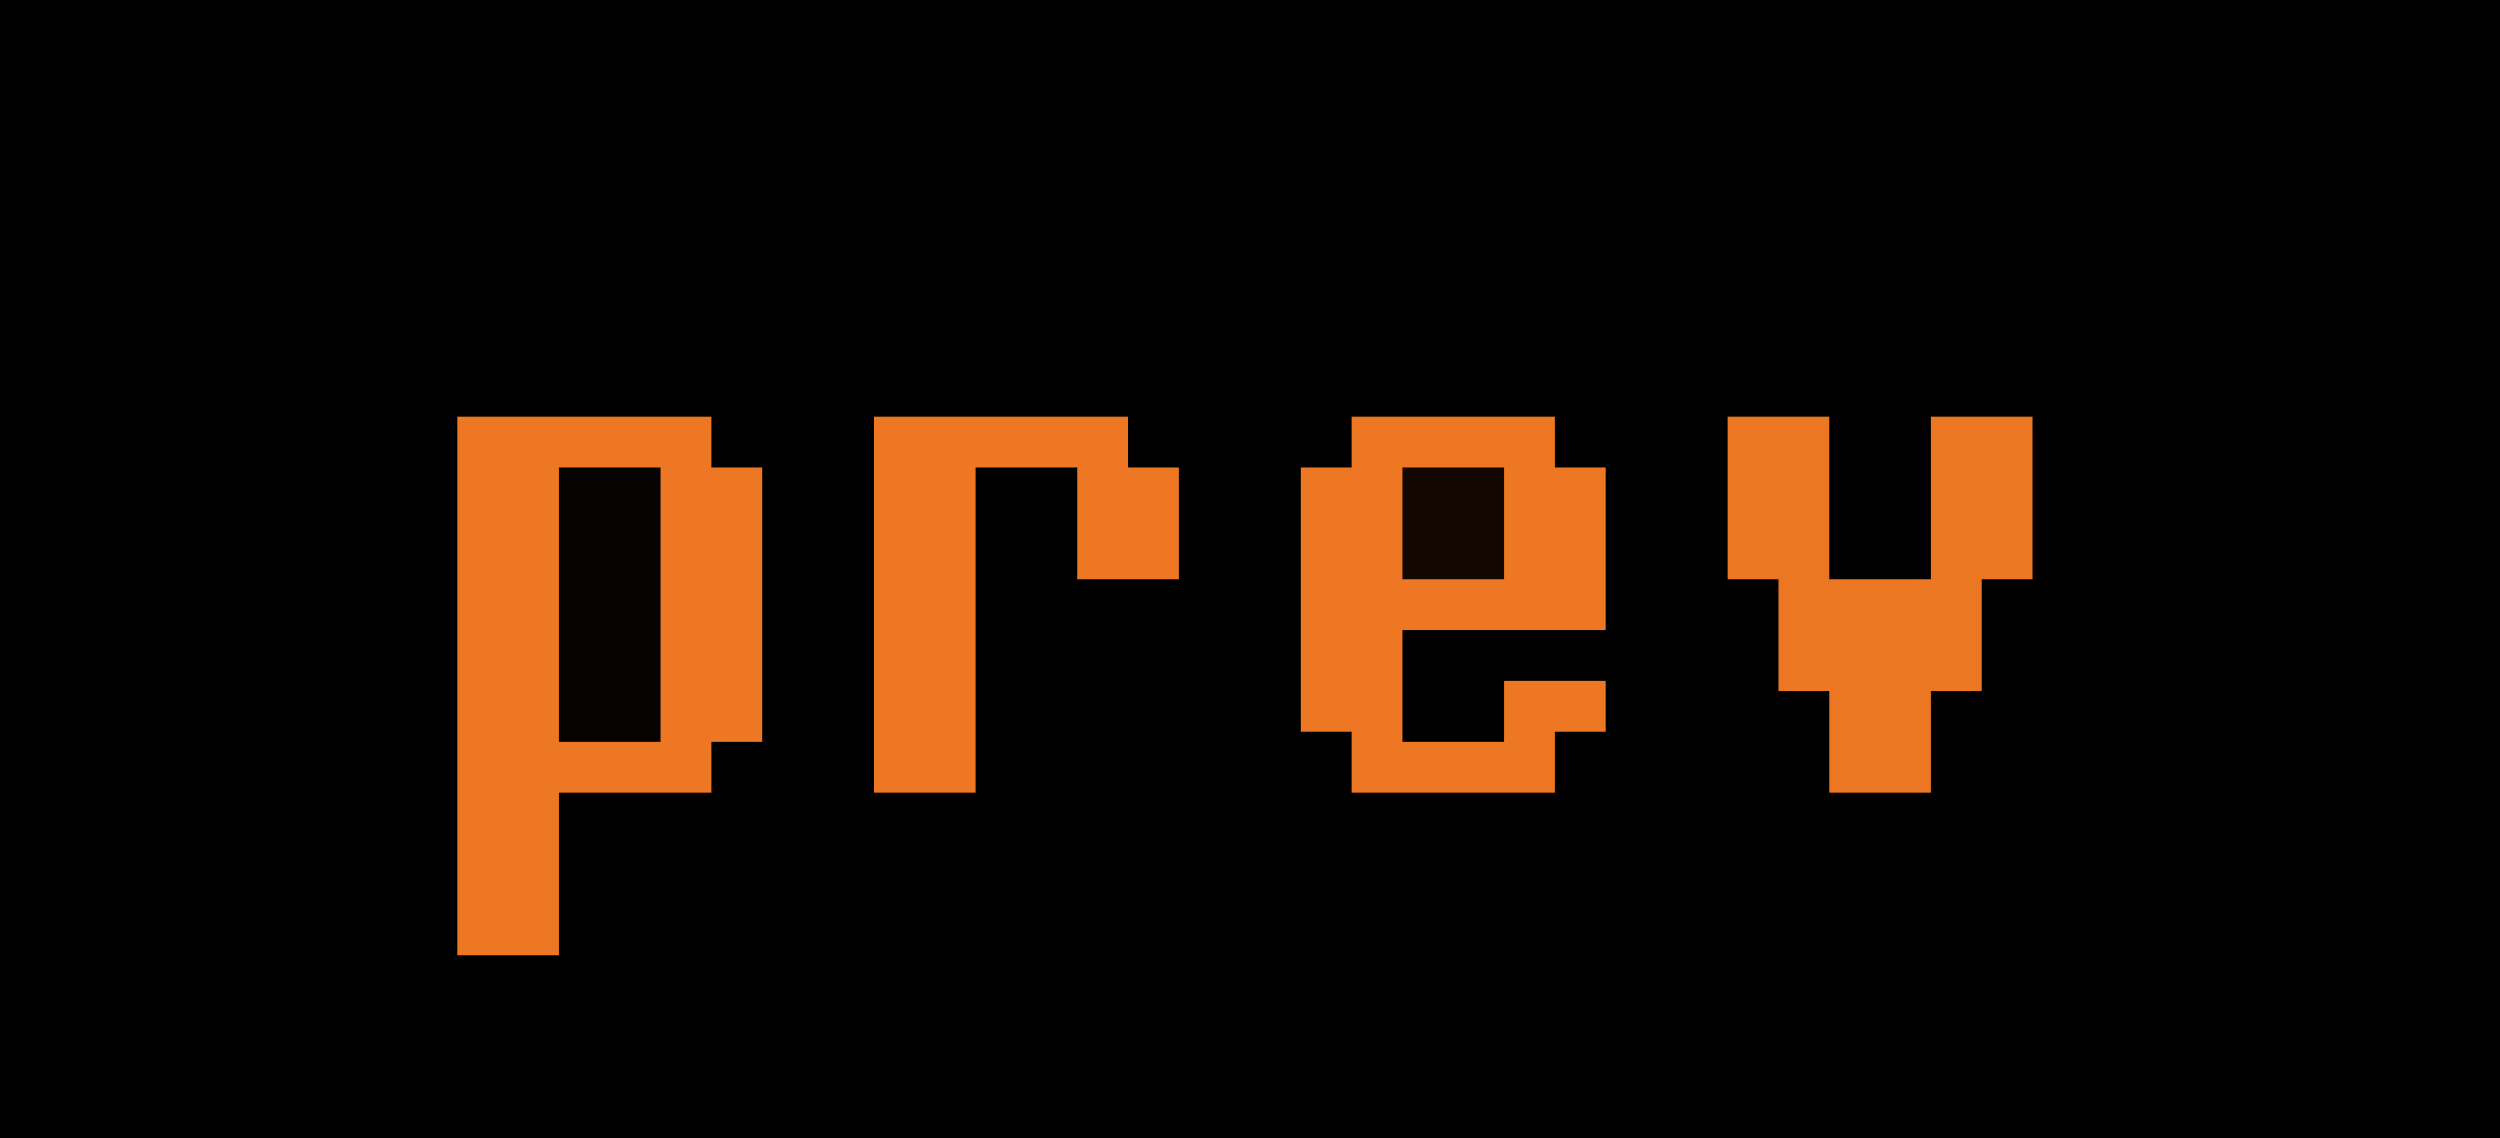
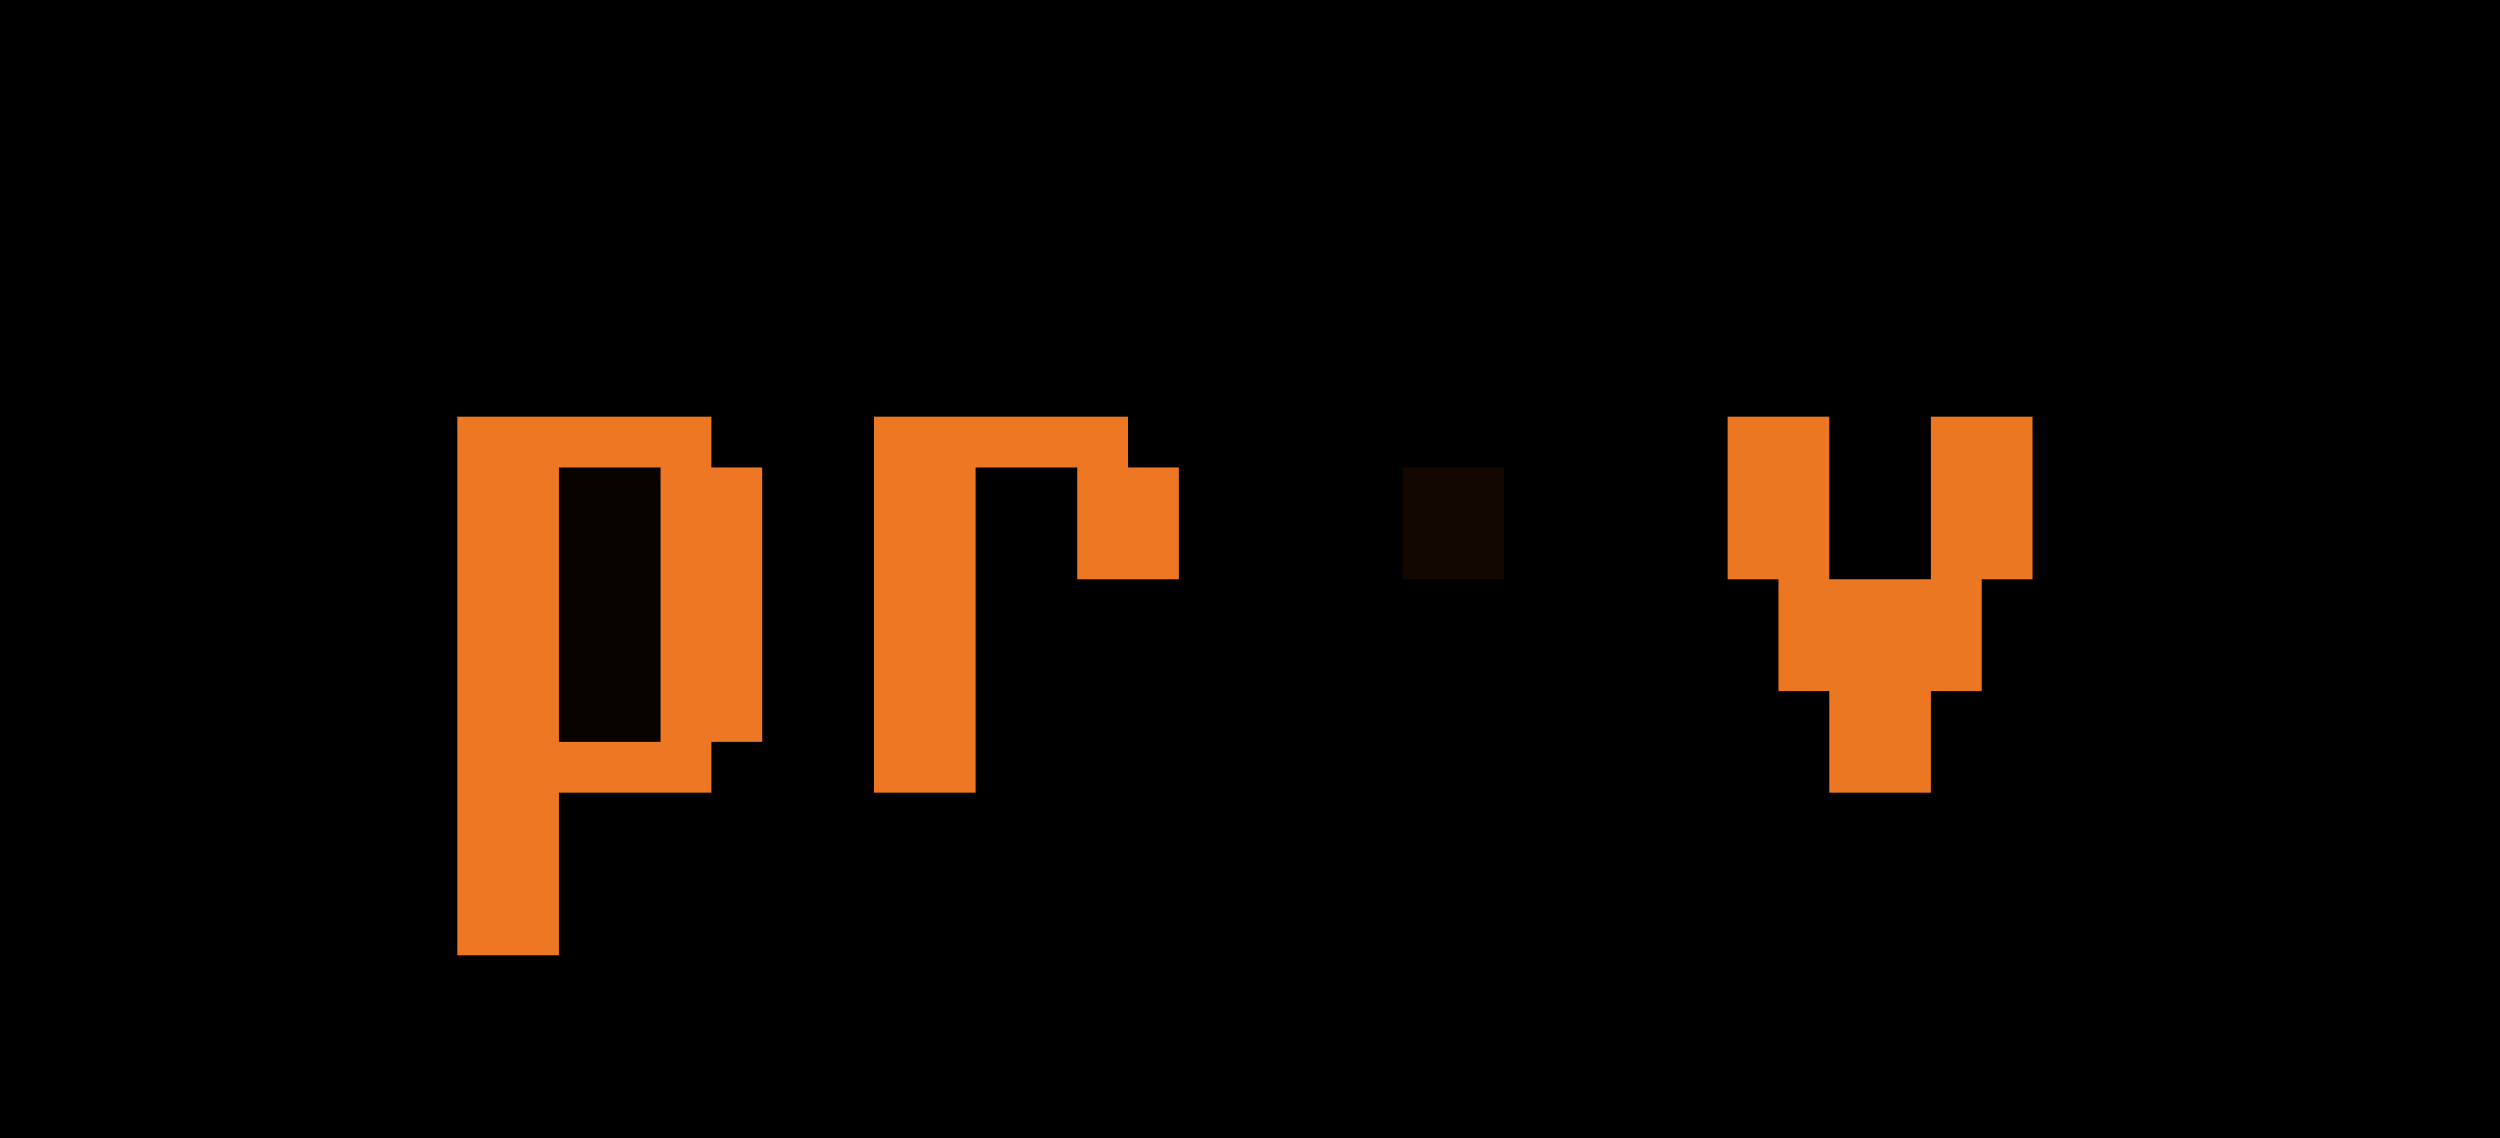
<svg xmlns="http://www.w3.org/2000/svg" version="1.1" width="246" height="112">
  <path d="M0 0 C81.18 0 162.36 0 246 0 C246 36.96 246 73.92 246 112 C164.82 112 83.64 112 0 112 C0 75.04 0 38.08 0 0 Z " fill="#000000" transform="translate(0,0)" />
  <path d="M0 0 C8.25 0 16.5 0 25 0 C25 1.65 25 3.3 25 5 C26.65 5 28.3 5 30 5 C30 13.91 30 22.82 30 32 C28.35 32 26.7 32 25 32 C25 33.65 25 35.3 25 37 C20.05 37 15.1 37 10 37 C10 42.28 10 47.56 10 53 C6.7 53 3.4 53 0 53 C0 35.51 0 18.02 0 0 Z " fill="#ED7723" transform="translate(45,41)" />
-   <path d="M0 0 C6.6 0 13.2 0 20 0 C20 1.65 20 3.3 20 5 C21.65 5 23.3 5 25 5 C25 10.28 25 15.56 25 21 C18.4 21 11.8 21 5 21 C5 24.63 5 28.26 5 32 C8.3 32 11.6 32 15 32 C15 30.02 15 28.04 15 26 C18.3 26 21.6 26 25 26 C25 27.65 25 29.3 25 31 C23.35 31 21.7 31 20 31 C20 32.98 20 34.96 20 37 C13.4 37 6.8 37 0 37 C0 35.02 0 33.04 0 31 C-1.65 31 -3.3 31 -5 31 C-5 22.42 -5 13.84 -5 5 C-3.35 5 -1.7 5 0 5 C0 3.35 0 1.7 0 0 Z " fill="#ED7723" transform="translate(133,41)" />
  <path d="M0 0 C3.3 0 6.6 0 10 0 C10 5.28 10 10.56 10 16 C13.3 16 16.6 16 20 16 C20 10.72 20 5.44 20 0 C23.3 0 26.6 0 30 0 C30 5.28 30 10.56 30 16 C28.35 16 26.7 16 25 16 C25 19.63 25 23.26 25 27 C23.35 27 21.7 27 20 27 C20 30.3 20 33.6 20 37 C16.7 37 13.4 37 10 37 C10 33.7 10 30.4 10 27 C8.35 27 6.7 27 5 27 C5 23.37 5 19.74 5 16 C3.35 16 1.7 16 0 16 C0 10.72 0 5.44 0 0 Z " fill="#EC7723" transform="translate(170,41)" />
  <path d="M0 0 C8.25 0 16.5 0 25 0 C25 1.65 25 3.3 25 5 C26.65 5 28.3 5 30 5 C30 8.63 30 12.26 30 16 C26.7 16 23.4 16 20 16 C20 12.37 20 8.74 20 5 C16.7 5 13.4 5 10 5 C10 15.56 10 26.12 10 37 C6.7 37 3.4 37 0 37 C0 24.79 0 12.58 0 0 Z " fill="#ED7723" transform="translate(86,41)" />
  <path d="M0 0 C3.3 0 6.6 0 10 0 C10 8.91 10 17.82 10 27 C6.7 27 3.4 27 0 27 C0 18.09 0 9.18 0 0 Z " fill="#070300" transform="translate(55,46)" />
  <path d="M0 0 C3.3 0 6.6 0 10 0 C10 3.63 10 7.26 10 11 C6.7 11 3.4 11 0 11 C0 7.37 0 3.74 0 0 Z " fill="#120801" transform="translate(138,46)" />
</svg>